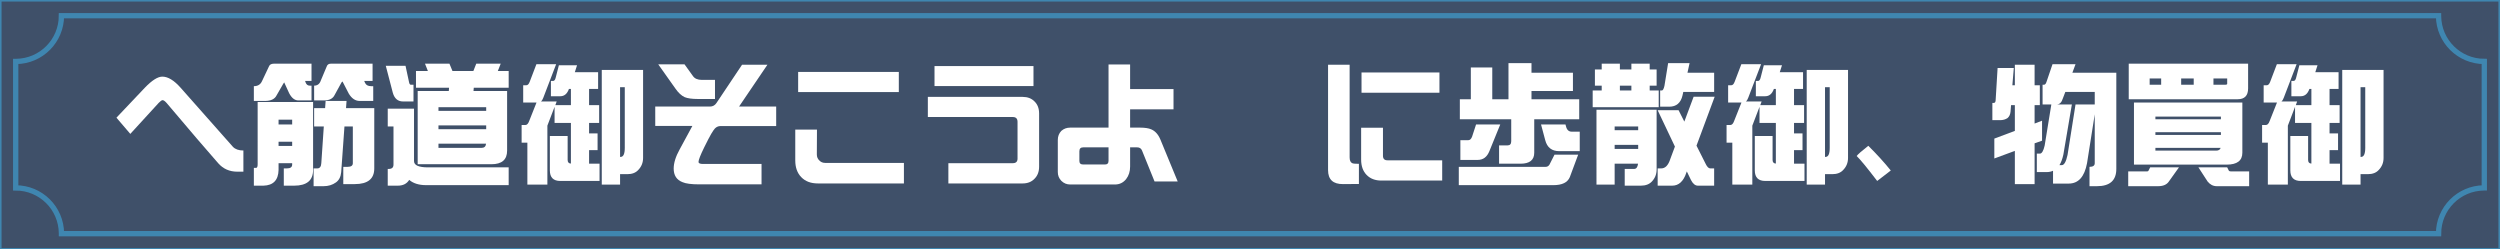
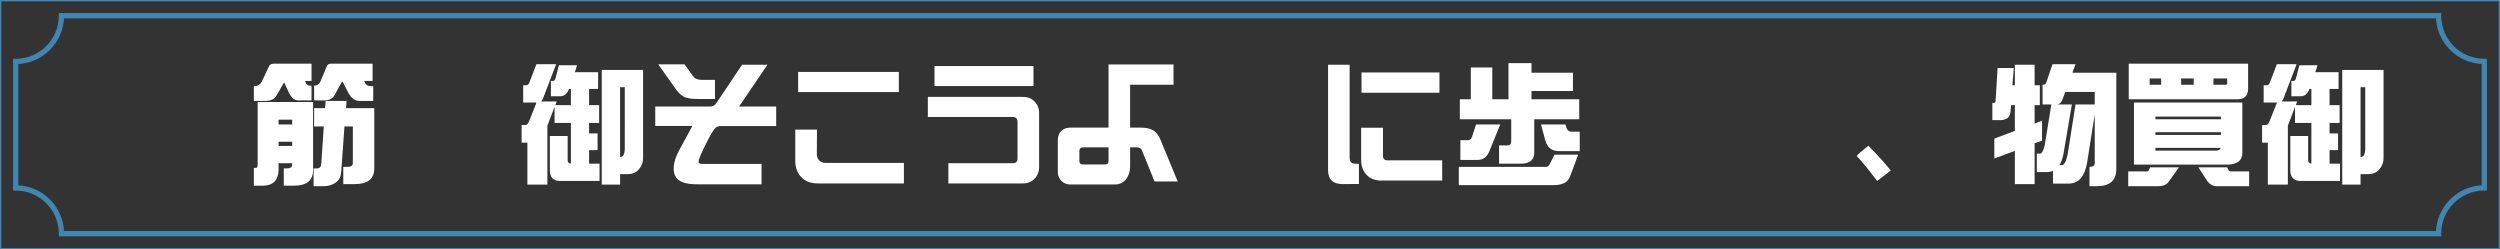
<svg xmlns="http://www.w3.org/2000/svg" version="1.1" id="レイヤー_1" width="1885.163" height="188.025" viewBox="0 0 1885.163 188.025" overflow="visible" enable-background="new 0 0 1885.163 188.025" xml:space="preserve">
  <rect x="0" y="0" width="1885.163" height="188.025" fill="#333333" stroke="none" />
  <g>
-     <rect x="0.5" y="0.5" fill="#3F5069" stroke="#3F86B0" width="1884.163" height="187.025" />
    <rect x="0.5" y="0.5" fill="none" stroke="#3F86B0" width="1884.163" height="187.025" />
    <g>
-       <path fill="#FFFFFF" d="M183.537,129.455h-4.634c-5.85,0-10.647-2.135-14.394-6.408c-8.742-9.924-21.657-25.008-38.746-45.252    c-1.314-1.512-2.366-2.268-3.155-2.268c-0.657,0-1.643,0.69-2.957,2.07l-21.395,23.366l-10.45-12.225l21.492-22.675    c5.324-5.521,9.695-8.282,13.113-8.282c4.206,0,8.773,2.761,13.703,8.282l39.535,44.662c1.774,1.84,4.403,2.76,7.887,2.76V129.455    z" />
      <path fill="#FFFFFF" d="M234.902,48.021v13.014h-4.83l0.394,1.183c0.592,1.578,1.644,2.366,3.155,2.366h1.281v11.141h-9.957    c-2.695,0-4.995-1.807-6.901-5.422l-3.746-8.184c-0.197,0.395-0.461,0.789-0.789,1.184l-4.93,8.577    c-1.381,2.826-4.306,4.239-8.774,4.239h-8.38V64.978c3.023,0,5.094-1.314,6.211-3.943l5.127-10.845    c0.525-1.445,1.773-2.169,3.746-2.169H234.902z M202.171,76.908h33.915v51.266c0,7.887-4.766,11.832-14.296,11.832h-7.788V126.99    h2.268c2.694,0,4.042-0.951,4.042-2.857v-1.086h-10.254v5.127c-0.197,7.689-4.009,11.635-11.436,11.832h-7.197v-13.408h1.676    c0.788,0,1.183-0.92,1.183-2.762V76.908H202.171z M210.058,93.865h10.254v-3.647h-10.254V93.865z M210.058,110.033h10.254v-3.154    h-10.254V110.033z M236.875,81.542h8.281l0.395-5.423h15.774l-0.395,5.423h21.295v45.449c0,7.887-4.896,11.832-14.689,11.832    h-8.676v-13.014h3.253c2.629,0,3.944-0.92,3.944-2.762V95.344h-6.311l-2.465,34.506c-0.328,3.484-1.643,6.047-3.943,7.691    c-2.629,1.904-5.751,2.857-9.366,2.857h-7.492V126.99h2.76c1.906,0,2.925-1.346,3.057-4.041l1.873-27.605h-7.295V81.542z     M280.944,48.021v13.014h-6.31l0.689,1.577c0.789,1.578,2.301,2.366,4.535,2.366h1.578v11.141h-10.254    c-3.221,0-5.948-1.84-8.183-5.521l-4.732-9.168c-0.526,0.328-0.986,0.953-1.38,1.873l-4.535,8.281    c-1.314,2.761-3.977,4.141-7.986,4.141h-7.492V64.583c2.497,0,4.173-1.281,5.027-3.845l4.437-10.549    c0.46-1.445,1.512-2.169,3.155-2.169H280.944z" />
-       <path fill="#FFFFFF" d="M290.901,49.598h14.888l2.563,11.93c0.262,1.577,0.722,2.365,1.38,2.365h2.07v12.62h-7.887    c-3.879,0-6.442-2.169-7.69-6.507L290.901,49.598z M292.381,81.935h19.816v39.536c0,3.154,3.516,4.732,10.549,4.732h60.83v13.408    h-62.309c-5.324,0-9.563-1.314-12.718-3.943c-1.775,2.891-4.635,4.338-8.578,4.338h-7.591v-12.621h0.788    c2.366,0,3.55-1.084,3.55-3.252V95.344h-4.338V81.935z M320.479,48.021h18.437l2.268,5.521h15.774l2.169-5.521h18.437    l-2.169,5.521h8.183v12.619h-26.323l-0.197,2.465h25.338v44.957c0,6.836-3.944,10.254-11.831,10.254h-55.604v-55.21h23.464    l0.197-2.465h-24.943V53.542h8.972L320.479,48.021z M330.634,83.612h35.985v-2.761h-35.985V83.612z M330.634,97.414h35.985v-2.859    h-35.985V97.414z M363.069,111.512c2.104,0,3.254-1.051,3.451-3.154h-35.887v3.154H363.069z" />
      <path fill="#FFFFFF" d="M404.478,48.415h14.887l-9.662,25.239c-0.46,1.314-1.052,2.268-1.774,2.859h11.831l-0.986,2.761h11.732    V67.048h-1.479c-1.314,3.682-3.483,5.521-6.507,5.521h-7.099V61.035h1.676c0.92,0,1.577-0.887,1.972-2.662l2.366-9.169h13.704    l-1.676,5.226h17.549v12.619h-6.803v12.226h7.592v13.408h-7.592v7.886h6.408v12.621h-6.408v10.252h7.888v13.014H422.52    c-5.259,0-7.888-2.662-7.888-7.984v-25.93h13.408v18.041c0,1.775,0.821,2.695,2.465,2.762V92.682h-12.323V80.555l-5.423,14.197    v44.464h-15.084v-31.648h-4.338V94.259h2.858c1.184,0,2.137-1.019,2.859-3.057l5.521-13.9H394.52V64.288h2.366    c1.051,0,1.905-0.887,2.563-2.662L404.478,48.415z M484.927,52.752v66.351c0,3.551-1.216,6.574-3.647,9.07    c-1.906,2.104-4.635,3.154-8.184,3.154h-5.521v7.889h-13.803V52.752H484.927z M467.575,118.314h0.395    c2.103,0,3.154-2.268,3.154-6.803V65.767h-3.549V118.314z" />
      <path fill="#FFFFFF" d="M585.291,95.049h-41.9c-1.709,0-3.155,0.625-4.338,1.873c-0.526,0.525-1.446,1.873-2.761,4.041    c-1.184,2.039-2.958,5.457-5.324,10.254c-2.826,5.785-4.239,9.4-4.239,10.846c0,1.051,1.117,1.576,3.353,1.576h44.168v15.381    h-47.027c-5.916,0-10.122-0.559-12.619-1.676c-4.404-1.709-6.605-5.127-6.605-10.254c0-4.207,1.512-9.037,4.535-14.492    l9.563-17.648h-27.999V80.358h41.211c2.103,0,3.745-0.887,4.929-2.662l19.324-28.887h19.126l-21.394,31.549h27.999V95.049z     M539.151,74.64h-12.915c-4.404,0-7.724-0.46-9.958-1.381c-2.432-1.117-4.766-3.286-7-6.507l-12.915-18.239h19.816l6.31,8.774    c1.314,1.973,3.582,2.958,6.803,2.958h9.859V74.64z" />
      <path fill="#FFFFFF" d="M681.613,138.328h-64.872c-5.324,0-9.497-1.578-12.521-4.732c-3.023-3.088-4.535-7.295-4.535-12.619    V97.709h16.366l-0.099,18.732c0,1.906,0.624,3.418,1.873,4.535c1.117,1.25,2.629,1.873,4.535,1.873h59.252V138.328z     M677.769,69.415h-75.914V54.232h75.914V69.415z" />
      <path fill="#FFFFFF" d="M783.556,125.709c0,3.746-1.15,6.77-3.451,9.07c-2.234,2.365-5.226,3.549-8.972,3.549h-55.999v-15.281    h48.605c2.365,0,3.549-1.148,3.549-3.449V91.893c0-2.432-1.184-3.647-3.549-3.647h-64.084V73.062h71.478    c3.746,0,6.737,1.15,8.972,3.451c2.301,2.234,3.451,5.258,3.451,9.07V125.709z M779.316,64.879h-74.633V49.795h74.633V64.879z" />
-       <path fill="#FFFFFF" d="M888.061,136.85h-17.45l-9.465-23.365c-0.657-1.578-1.873-2.367-3.647-2.367h-5.324v14.494    c0,3.682-0.986,6.803-2.957,9.365c-2.17,2.76-4.996,4.141-8.479,4.141H807.02c-2.629,0-4.864-0.92-6.704-2.76    c-1.774-1.842-2.661-4.043-2.661-6.605v-24.254c0-2.693,0.887-4.961,2.661-6.803c1.84-1.643,4.075-2.465,6.704-2.465h28.888    V48.612h16.267v18.535h32.732v15.281h-32.732V96.23h7.296c3.746,0,6.605,0.428,8.577,1.283c3.023,1.248,5.356,3.844,7,7.787    L888.061,136.85z M835.907,121.273v-10.156H816.78c-1.906,0-2.859,0.986-2.859,2.959v7.295c0,1.775,0.953,2.662,2.859,2.662    h16.465C835.02,124.033,835.907,123.113,835.907,121.273z" />
+       <path fill="#FFFFFF" d="M888.061,136.85h-17.45l-9.465-23.365c-0.657-1.578-1.873-2.367-3.647-2.367h-5.324v14.494    c0,3.682-0.986,6.803-2.957,9.365c-2.17,2.76-4.996,4.141-8.479,4.141H807.02c-2.629,0-4.864-0.92-6.704-2.76    c-1.774-1.842-2.661-4.043-2.661-6.605v-24.254c0-2.693,0.887-4.961,2.661-6.803c1.84-1.643,4.075-2.465,6.704-2.465h28.888    V48.612h16.267h32.732v15.281h-32.732V96.23h7.296c3.746,0,6.605,0.428,8.577,1.283c3.023,1.248,5.356,3.844,7,7.787    L888.061,136.85z M835.907,121.273v-10.156H816.78c-1.906,0-2.859,0.986-2.859,2.959v7.295c0,1.775,0.953,2.662,2.859,2.662    h16.465C835.02,124.033,835.907,123.113,835.907,121.273z" />
      <path fill="#FFFFFF" d="M1024.707,138.723l-11.929,0.1c-7.559,0.064-11.338-3.451-11.338-10.549V48.809h16.267v69.802    c0,2.367,0.657,3.846,1.973,4.436c0.656,0.33,2.332,0.494,5.027,0.494V138.723z M1087.509,136.16h-45.844    c-4.667,0-8.381-1.414-11.141-4.24c-2.761-2.826-4.141-6.703-4.141-11.633V96.33h16.464v21.098c0,2.301,1.117,3.451,3.353,3.451    h41.309V136.16z M1085.438,69.908h-58.76V54.626h58.76V69.908z" />
      <path fill="#FFFFFF" d="M1172.198,116.639h17.845l-6.31,16.957c-1.709,4.01-5.817,6.016-12.324,6.016h-71.379v-13.803h65.563    c1.117,0,2.037-0.525,2.76-1.578L1172.198,116.639z M1137.494,47.626h17.352v7.197h31.253v13.802h-31.253v6.212h35.985v15.084    h-33.915v25.239c0,5.521-3.451,8.281-10.352,8.281h-16.169v-13.803h6.408c1.84,0,2.761-1.051,2.761-3.154V89.921h-38.746V74.837    h8.282V50.879h16.169v23.958h12.225V47.626z M1113.044,93.865h18.239l-8.184,20.112c-1.774,4.404-4.699,6.605-8.774,6.605h-13.112    v-14.887h6.015c1.248,0,2.201-0.92,2.858-2.76L1113.044,93.865z M1162.043,93.865h18.437l0.395,1.479    c0.656,2.629,2.103,3.943,4.338,3.943h6.014v14.689h-15.479c-5.587,0-9.104-2.76-10.549-8.281L1162.043,93.865z" />
-       <path fill="#FFFFFF" d="M1249.196,52.359v12.225h-5.225v3.648h6.803v12.619h-49.788V68.232h6.803v-3.648h-5.127V52.359h5.127    v-4.338h13.704v4.338h8.676v-4.338h13.803v4.338H1249.196z M1249.196,82.724v45.055c0,3.549-1.184,6.572-3.549,9.07    c-1.973,2.104-4.732,3.156-8.281,3.156h-12.226v-12.621h7.099c1.643,0,2.629-1.314,2.958-3.943h-17.648v15.775h-13.704V82.724    H1249.196z M1217.549,98.203h17.746v-2.859h-17.746V98.203z M1217.549,112.301h17.746v-3.057h-17.746V112.301z M1221.493,68.232    h8.676v-3.648h-8.676V68.232z M1277.098,72.963h15.873l-13.704,36.873l7,13.902c1.051,2.168,2.201,3.252,3.45,3.252h2.859v13.016    h-12.226c-2.037,0-3.779-1.414-5.225-4.24l-3.155-6.508l-0.296,0.789c-2.169,6.639-5.751,9.959-10.746,9.959h-10.943V126.99h2.662    c3.089,0,5.39-2.398,6.901-7.195l3.45-9.268l-13.014-27.409h15.774l4.338,8.577L1277.098,72.963z M1257.872,47.626h16.169    l-1.577,7.197h20.112v14.492h-23.268l-0.591,2.662c-1.314,5.652-4.667,8.479-10.057,8.479h-6.803V68.232h1.282    c0.788,0,1.445-1.183,1.972-3.55L1257.872,47.626z" />
-       <path fill="#FFFFFF" d="M1313.083,48.415h14.887l-9.662,25.239c-0.46,1.314-1.052,2.268-1.774,2.859h11.831l-0.986,2.761h11.732    V67.048h-1.479c-1.314,3.682-3.483,5.521-6.507,5.521h-7.099V61.035h1.676c0.92,0,1.577-0.887,1.972-2.662l2.366-9.169h13.704    l-1.676,5.226h17.549v12.619h-6.803v12.226h7.592v13.408h-7.592v7.886h6.408v12.621h-6.408v10.252h7.888v13.014h-29.577    c-5.259,0-7.888-2.662-7.888-7.984v-25.93h13.408v18.041c0,1.775,0.821,2.695,2.465,2.762V92.682h-12.323V80.555l-5.423,14.197    v44.464h-15.084v-31.648h-4.338V94.259h2.858c1.184,0,2.137-1.019,2.859-3.057l5.521-13.9h-10.057V64.288h2.366    c1.051,0,1.905-0.887,2.563-2.662L1313.083,48.415z M1393.532,52.752v66.351c0,3.551-1.216,6.574-3.647,9.07    c-1.906,2.104-4.635,3.154-8.184,3.154h-5.521v7.889h-13.803V52.752H1393.532z M1376.181,118.314h0.395    c2.103,0,3.154-2.268,3.154-6.803V65.767h-3.549V118.314z" />
      <path fill="#FFFFFF" d="M1425.771,128.568l-10.254,7.887c-7.69-10.055-12.85-16.332-15.479-18.83    c0.92-1.248,3.845-3.813,8.774-7.689C1415.255,116.311,1420.907,122.521,1425.771,128.568z" />
      <path fill="#FFFFFF" d="M1506.319,51.274h12.225l-1.084,13.014h1.873V48.809h14.887v15.479h3.943v14.986h-3.943v13.9l5.62-2.169    v15.084l-5.62,1.973v30.76h-14.887v-25.043l-15.479,5.719v-14.986l15.479-5.816V79.274h-2.859l-0.395,4.929    c-0.197,2.104-0.953,3.714-2.268,4.831c-1.578,1.053-3.451,1.578-5.619,1.578h-5.817V77.597h1.085c0.854,0,1.313-0.657,1.38-1.972    L1506.319,51.274z M1547.727,48.415h17.353l-2.366,6.409h33.126v72.561c0,8.676-4.864,13.014-14.592,13.014h-5.619v-14.59    c2.629,0,3.943-0.92,3.943-2.762V86.175l-5.816,36.872c-1.906,10.254-6.508,15.381-13.803,15.381h-11.831v-9.662    c-1.446,0.658-3.023,0.986-4.732,0.986h-7.492V115.85h2.267c1.512,0,2.728-2.037,3.648-6.111l5.028-30.958h-6.605V63.893h1.084    c0.789,0,1.413-0.723,1.873-2.169L1547.727,48.415z M1552.952,124.527h1.774c1.774,0,3.221-2.564,4.338-7.691l6.015-38.055h14.492    v-9.465h-22.183l-1.873,4.93c-0.921,3.023-2.498,4.535-4.732,4.535h11.535l-6.408,37.76    C1555.187,119.893,1554.2,122.555,1552.952,124.527z" />
      <path fill="#FFFFFF" d="M1621.373,126.203h21.69l-7.592,10.646c-1.578,2.365-4.272,3.549-8.084,3.549h-22.577v-11.141h14.295    c0.525,0,0.888-0.229,1.085-0.689L1621.373,126.203z M1605.205,48.021h90.013v18.633c0,5.456-2.63,8.184-7.888,8.184h-82.125    V48.021z M1609.148,77.302h81.73v37.858c0,5.982-3.943,8.973-11.83,8.973h-69.9V77.302z M1629.655,63.893v-4.731h-8.676v4.731    H1629.655z M1625.317,89.921h49.394V87.95h-49.394V89.921z M1625.317,101.752h49.394v-2.07h-49.394V101.752z M1671.161,113.582    c1.774,0,2.892-0.689,3.353-2.07h-49.196v2.07H1671.161z M1654.204,63.893v-4.731h-9.465v4.731H1654.204z M1657.753,126.203h21.69    l1.183,2.365c0.263,0.461,0.788,0.689,1.577,0.689h13.803v11.141h-24.45c-2.695,0-4.995-1.184-6.901-3.549L1657.753,126.203z     M1677.865,63.893c1.052,0,1.578-0.229,1.578-0.689v-4.042h-10.353v4.731H1677.865z" />
      <path fill="#FFFFFF" d="M1716.907,48.415h14.887l-9.662,25.239c-0.46,1.314-1.052,2.268-1.774,2.859h11.831l-0.986,2.761h11.732    V67.048h-1.479c-1.314,3.682-3.483,5.521-6.507,5.521h-7.099V61.035h1.676c0.92,0,1.577-0.887,1.972-2.662l2.366-9.169h13.704    l-1.676,5.226h17.549v12.619h-6.803v12.226h7.592v13.408h-7.592v7.886h6.408v12.621h-6.408v10.252h7.888v13.014h-29.577    c-5.259,0-7.888-2.662-7.888-7.984v-25.93h13.408v18.041c0,1.775,0.821,2.695,2.465,2.762V92.682h-12.323V80.555l-5.423,14.197    v44.464h-15.084v-31.648h-4.338V94.259h2.858c1.184,0,2.137-1.019,2.859-3.057l5.521-13.9h-10.057V64.288h2.366    c1.051,0,1.905-0.887,2.563-2.662L1716.907,48.415z M1797.356,52.752v66.351c0,3.551-1.216,6.574-3.647,9.07    c-1.906,2.104-4.635,3.154-8.184,3.154h-5.521v7.889h-13.803V52.752H1797.356z M1780.005,118.314h0.395    c2.103,0,3.154-2.268,3.154-6.803V65.767h-3.549V118.314z" />
    </g>
    <rect x="11.838" y="46.331" fill="none" stroke="#3F86B0" stroke-width="4" width="0" height="95.363" />
    <path fill="none" stroke="#3F86B0" stroke-width="4" d="M1838.827,12.149c-0.001-0.104,0.005-0.207,0.005-0.311H46.33   c0.003,18.909-15.231,34.326-34.181,34.497c-0.104,0.001-0.207-0.005-0.311-0.005v95.363c18.91-0.002,34.326,15.233,34.497,34.182   c0.001,0.104-0.005,0.206-0.005,0.311h1792.502c-0.003-18.909,15.231-34.326,34.181-34.497c0.104-0.001,0.207,0.005,0.312,0.005   V46.331C1854.414,46.333,1838.998,31.098,1838.827,12.149z" />
  </g>
</svg>